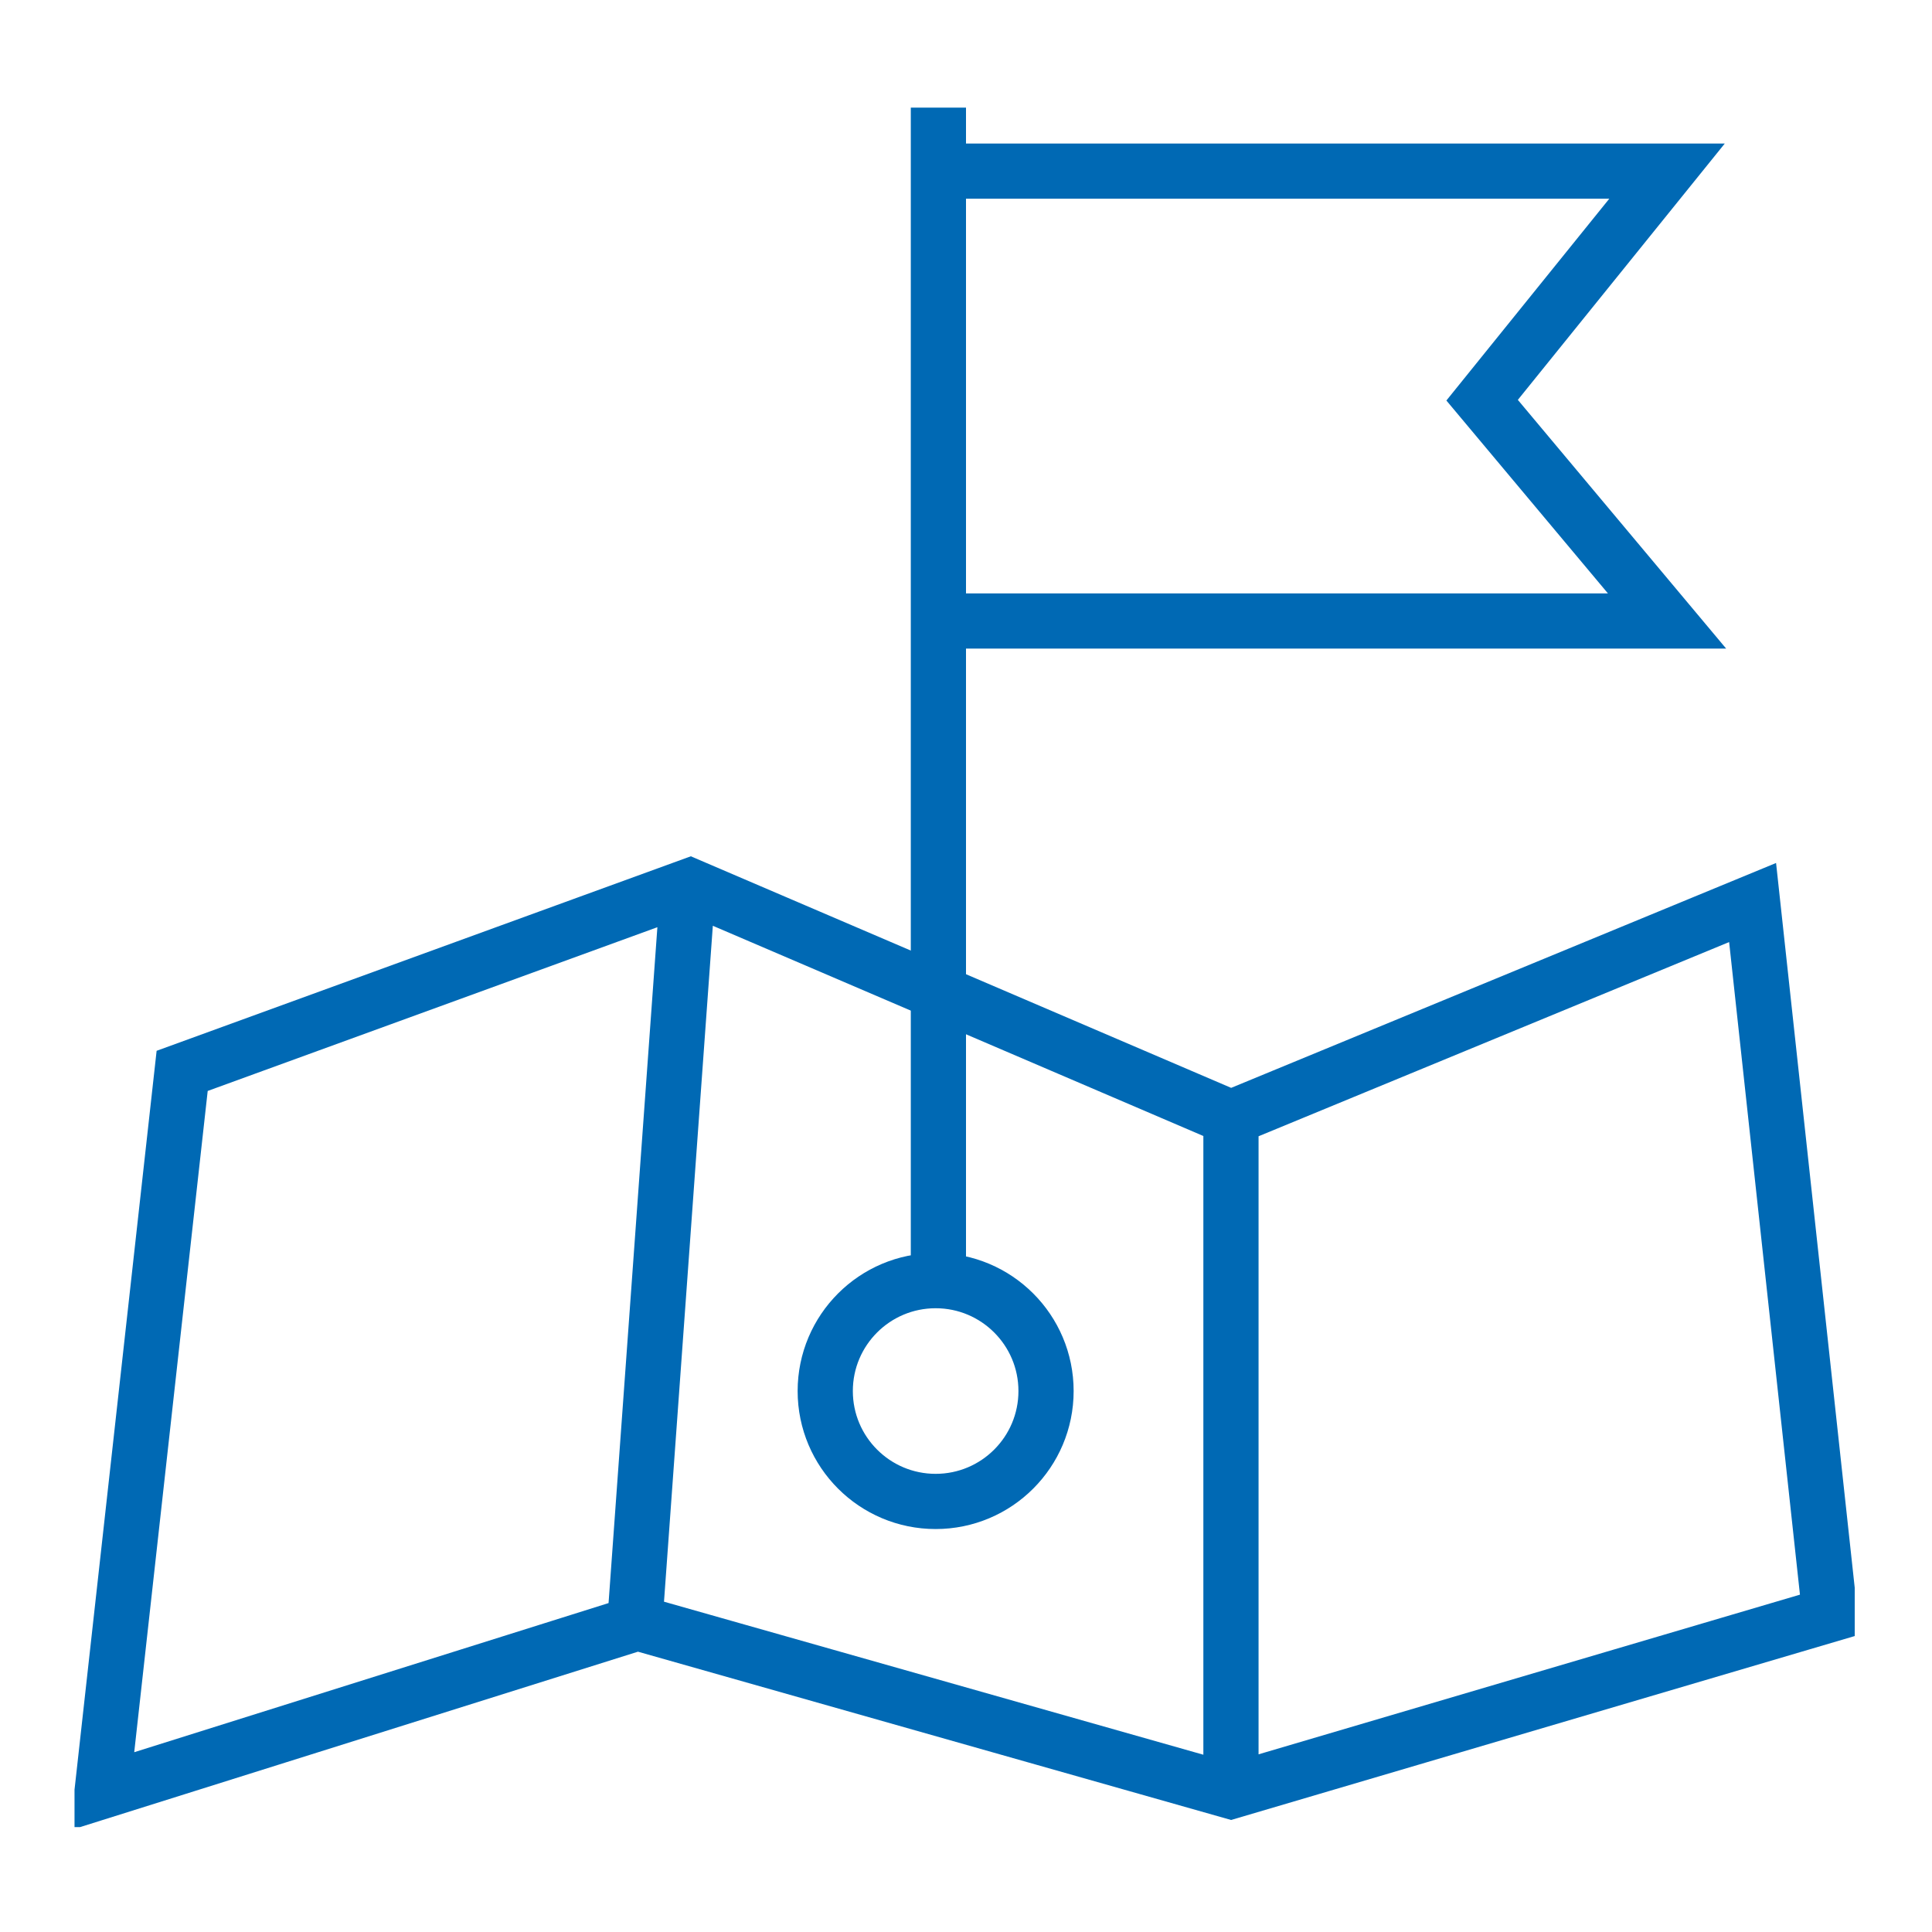
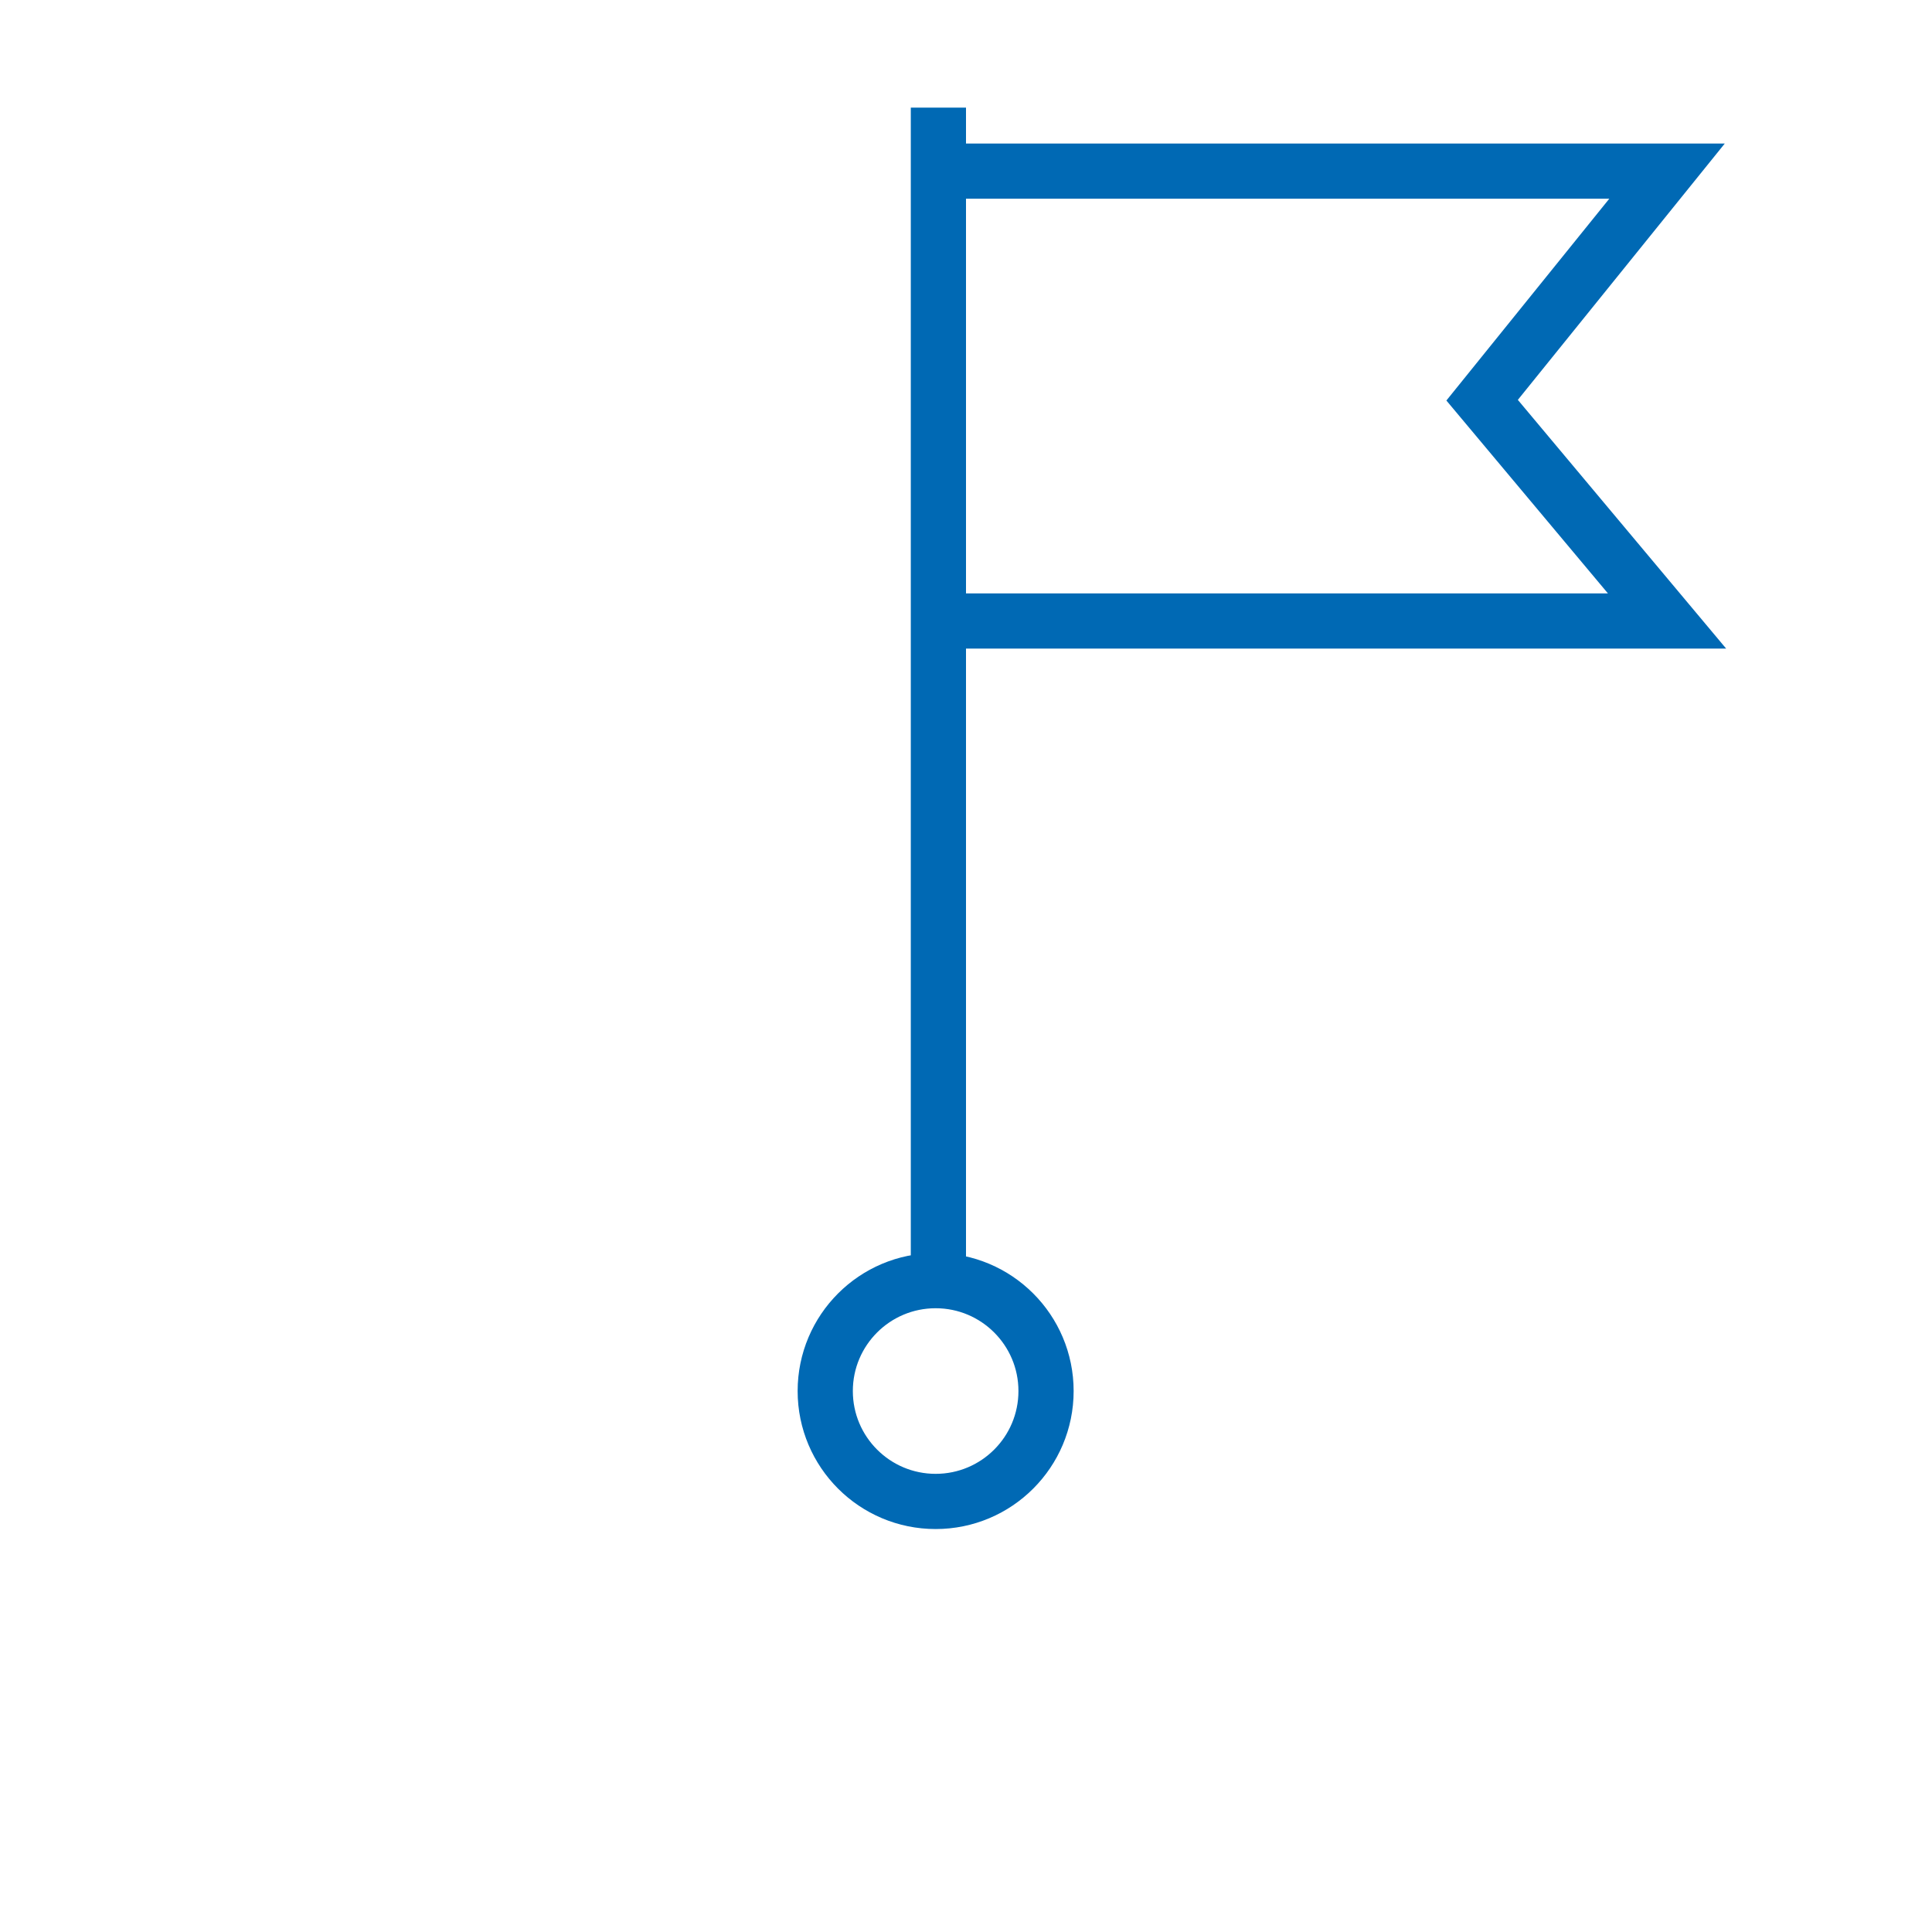
<svg xmlns="http://www.w3.org/2000/svg" xmlns:xlink="http://www.w3.org/1999/xlink" version="1.1" id="Ebene_1" x="0px" y="0px" viewBox="0 0 70 70" style="enable-background:new 0 0 70 70;" xml:space="preserve">
  <style type="text/css">
	
		.st0{clip-path:url(#SVGID_00000049943106668817142370000008937115839335769773_);fill:none;stroke:#0069b4;stroke-width:2;stroke-miterlimit:10;}
</style>
  <g>
    <defs>
      <rect id="SVGID_1_" x="2.7" y="3.9" width="64.5" height="62.3" />
    </defs>
    <clipPath id="SVGID_00000117650393825804743990000013082656569187754124_">
      <use xlink:href="#SVGID_1_" style="overflow:visible;" />
    </clipPath>
-     <path style="clip-path:url(#SVGID_00000117650393825804743990000013082656569187754124_);fill:none;stroke:#0069b4;stroke-width:2;stroke-miterlimit:10;" d="   M24.9,32.5L23,58.8 M44.6,40.5v24.4 M3.7,64.9l2.9-26.1L25,32.1l19.6,8.4l18.9-7.8l2.8,25.8l-21.7,6.4l-21.5-6.1L3.7,64.9z" />
    <line style="clip-path:url(#SVGID_00000117650393825804743990000013082656569187754124_);fill:none;stroke:#0069b4;stroke-width:2;stroke-miterlimit:10;" x1="34" y1="3.9" x2="34" y2="46.3" />
    <polyline style="clip-path:url(#SVGID_00000117650393825804743990000013082656569187754124_);fill:none;stroke:#0069b4;stroke-width:2;stroke-miterlimit:10;" points="   34,6.2 60.4,6.2 53.7,14.5 60.4,22.5 34,22.5  " />
    <circle style="clip-path:url(#SVGID_00000117650393825804743990000013082656569187754124_);fill:none;stroke:#0069b4;stroke-width:2;stroke-miterlimit:10;" cx="33.9" cy="50.4" r="4" />
  </g>
</svg>